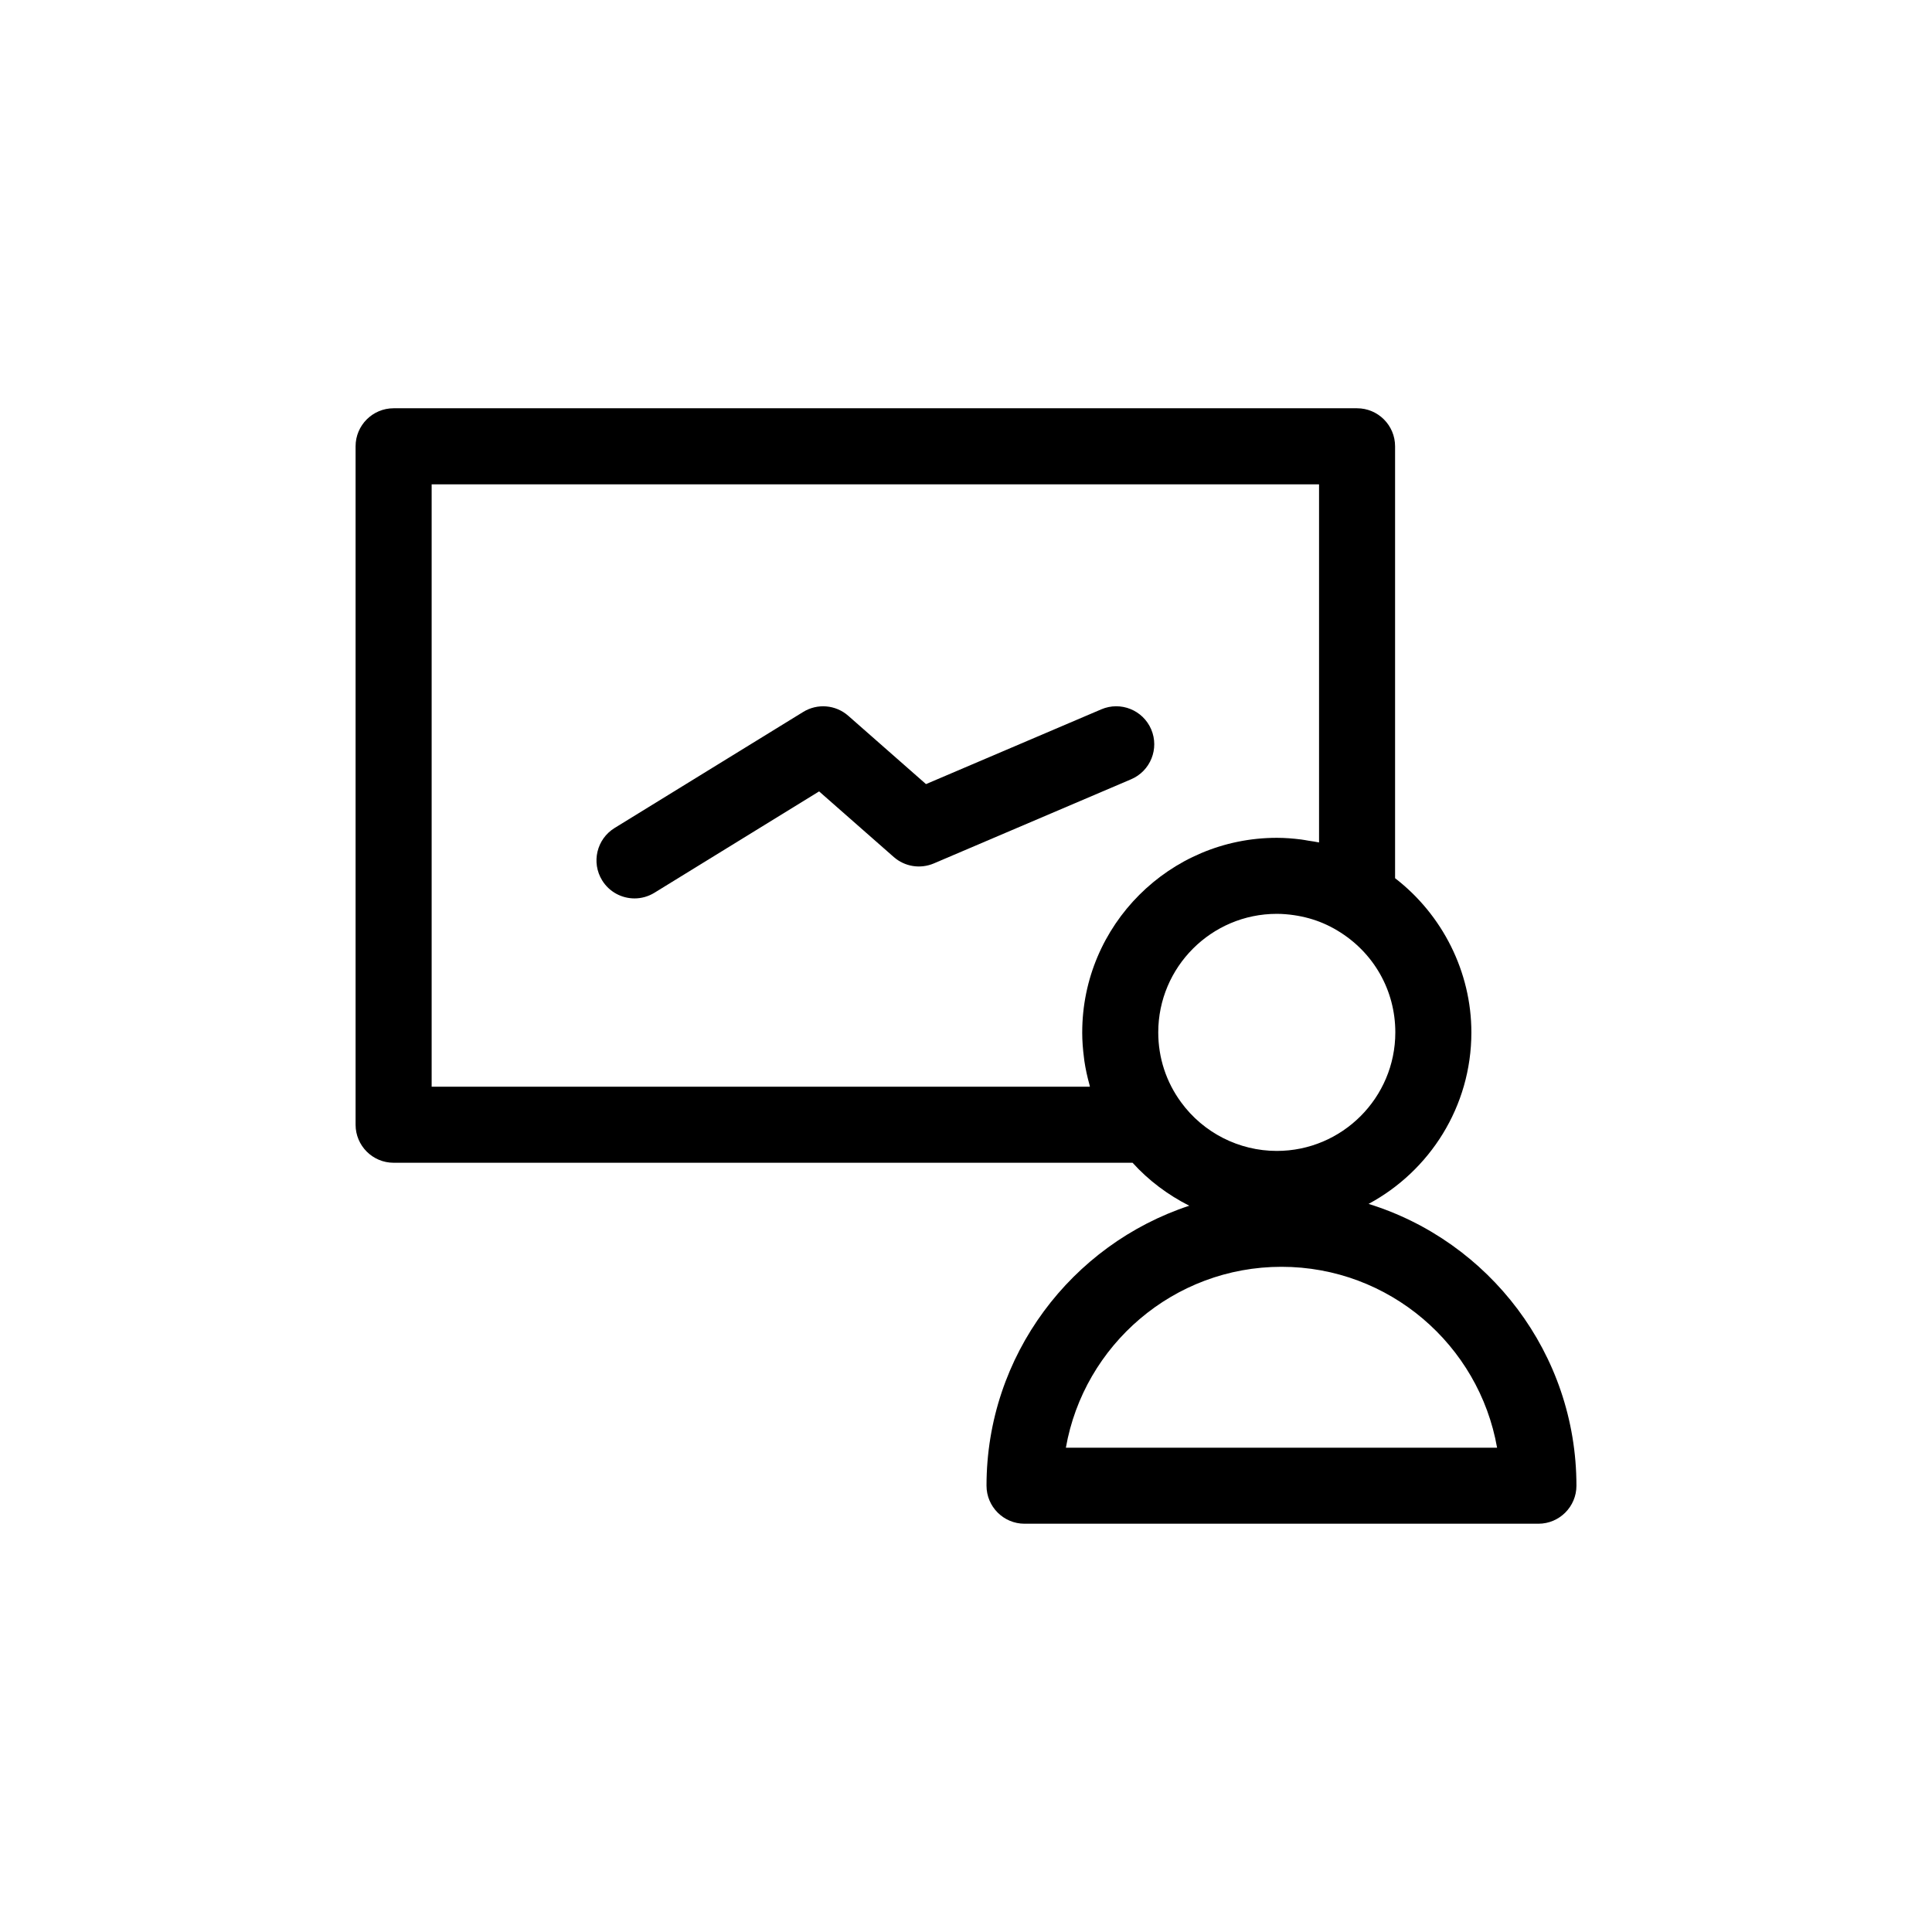
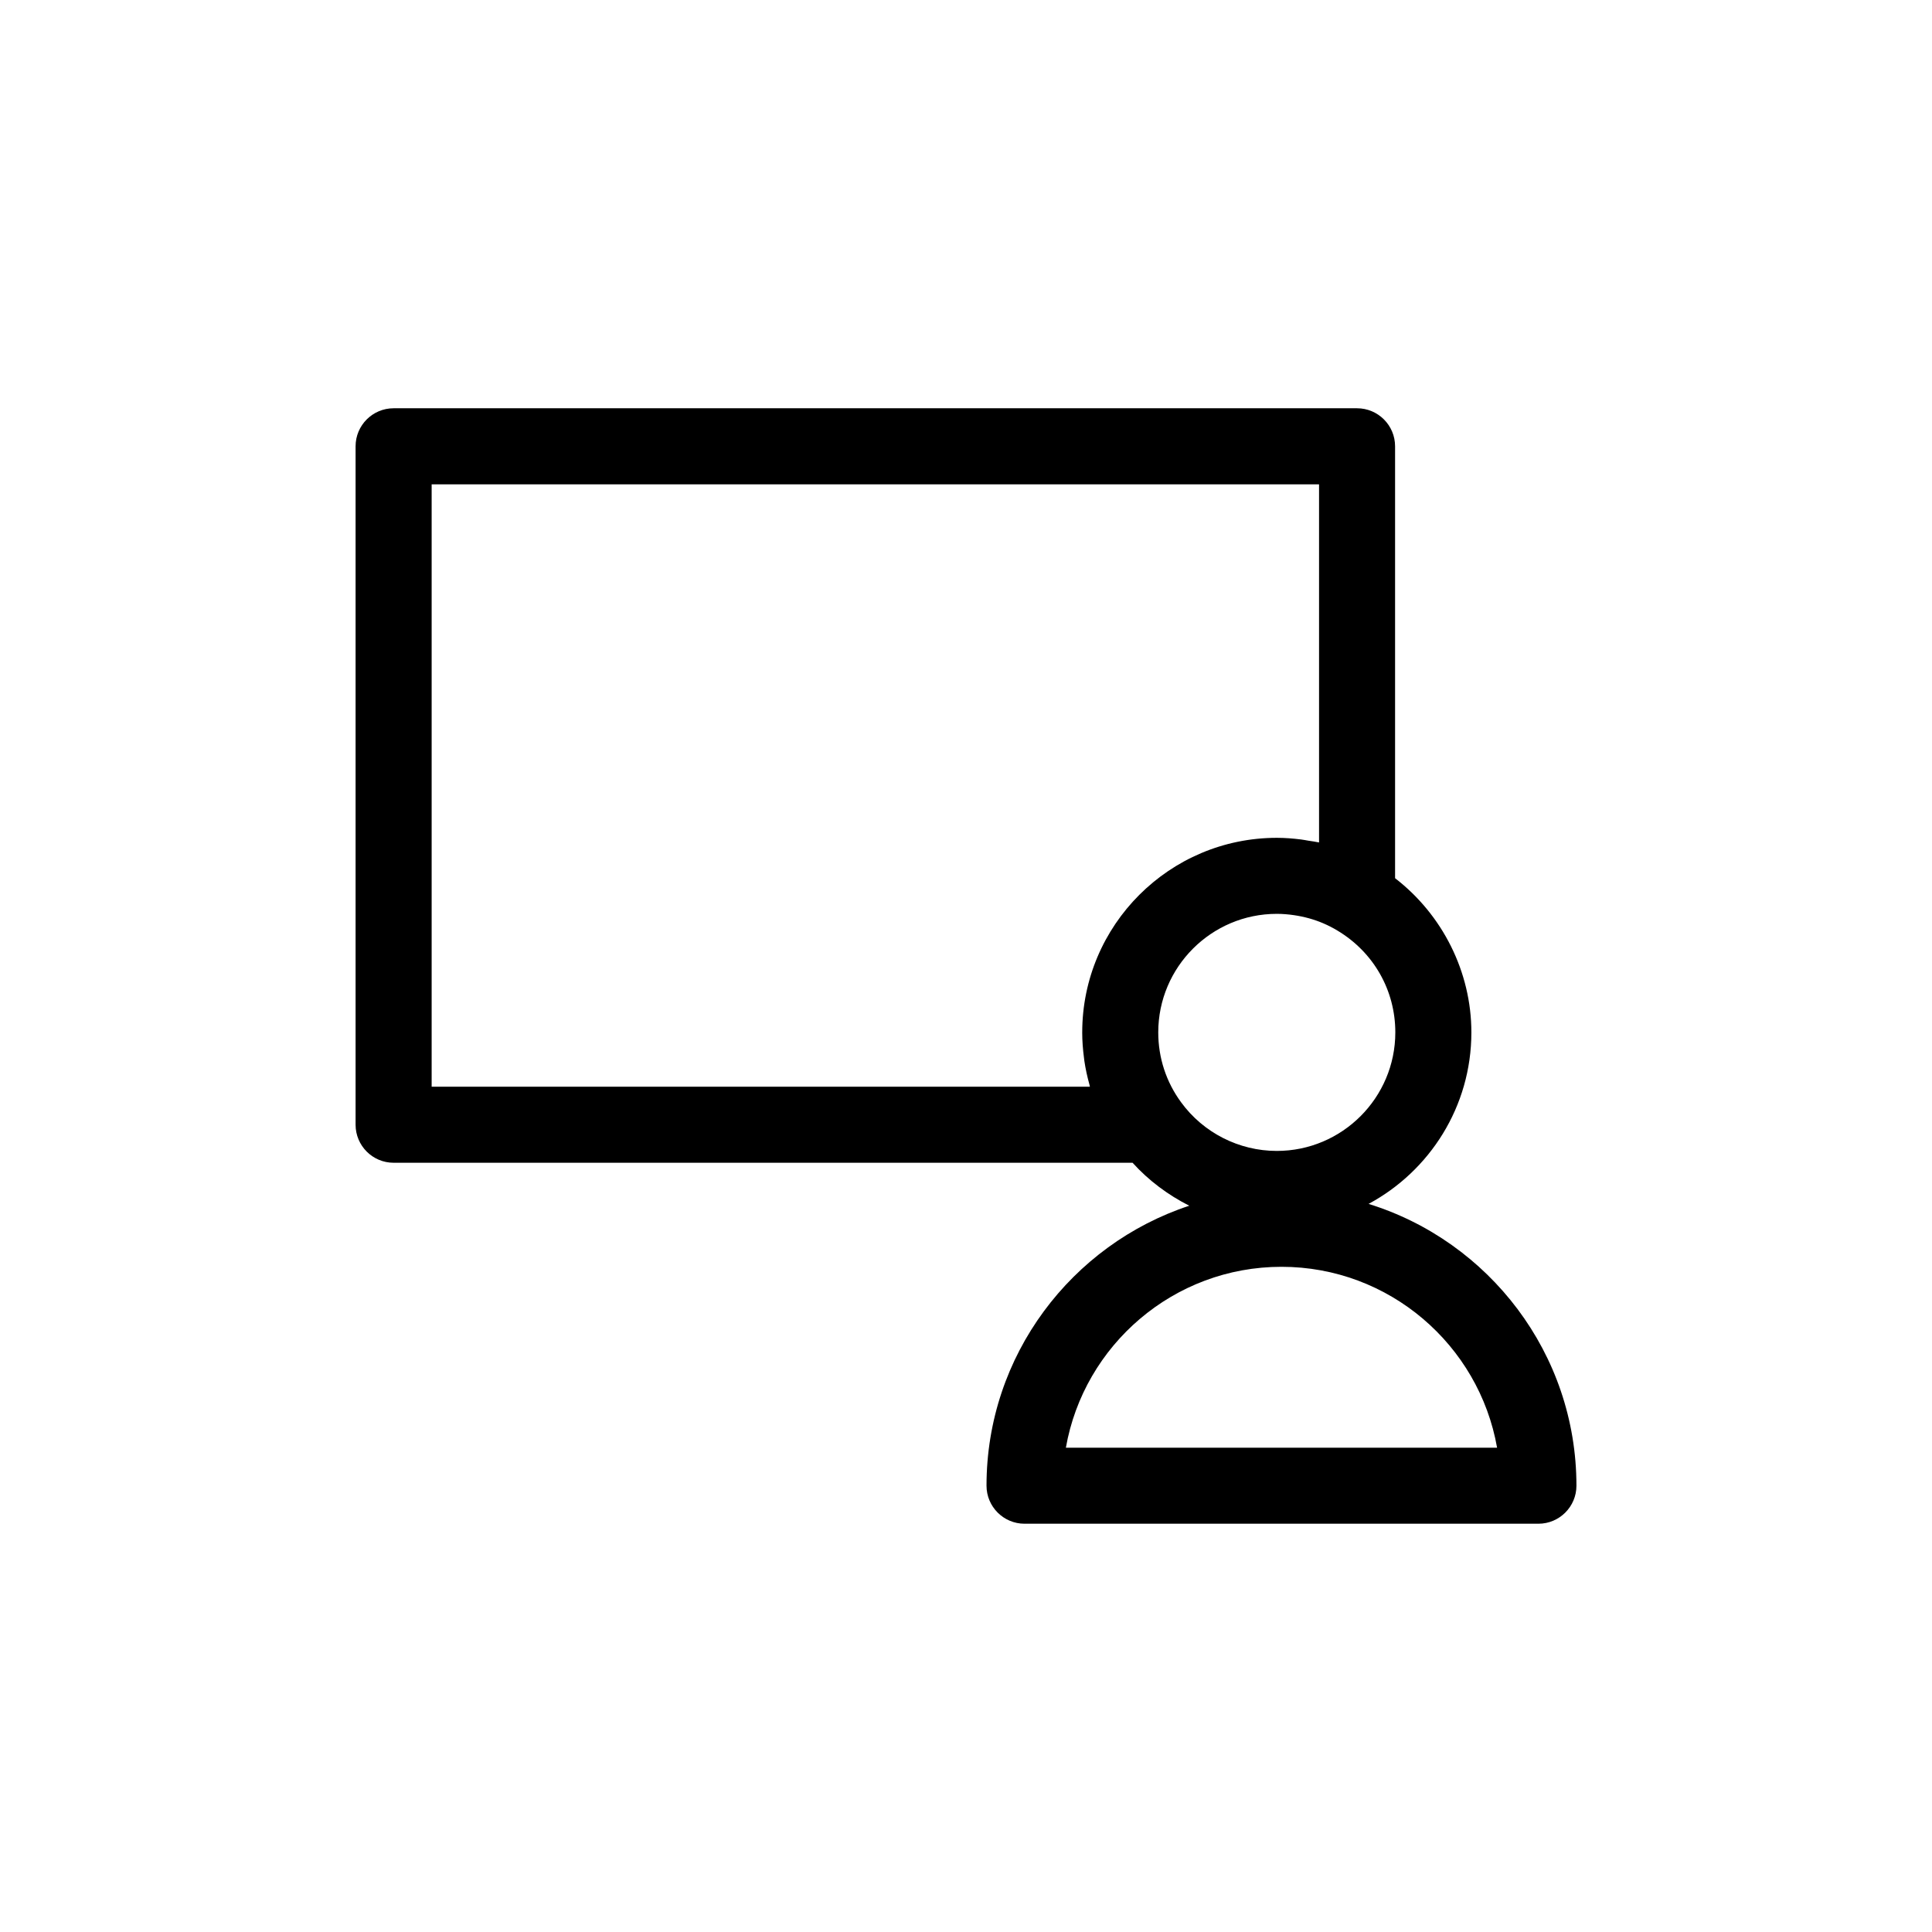
<svg xmlns="http://www.w3.org/2000/svg" fill="#000000" width="800px" height="800px" version="1.1" viewBox="144 144 512 512">
  <g>
-     <path d="m435.86 331.98-46.461 19.816-20.609-18.113c-3.32-2.922-8.168-3.336-11.934-1.012l-49.988 30.762c-4.734 2.918-6.219 9.125-3.301 13.859 1.898 3.094 5.211 4.797 8.59 4.797 1.797 0 3.621-0.484 5.269-1.496l43.645-26.863 19.789 17.391c2.918 2.559 7.027 3.215 10.605 1.699l52.297-22.305c5.125-2.188 7.5-8.102 5.32-13.227-2.191-5.117-8.102-7.492-13.223-5.309z" />
    <path d="m506.68 463.05c16.203-8.707 27.25-25.805 27.25-45.449 0-16.02-7.644-31.176-20.219-40.867v-114.46c0-5.562-4.516-10.078-10.078-10.078h-255.32c-5.562 0-10.078 4.516-10.078 10.078v179.79c0 5.562 4.516 10.078 10.078 10.078h195.83c4.277 4.731 9.406 8.539 15.023 11.387-31.16 10.289-53.73 39.633-53.73 74.195 0 5.562 4.516 10.078 10.078 10.078h136.18c5.562 0 10.078-4.516 10.078-10.078-0.008-35.07-23.223-64.816-55.094-74.68zm-75.883-45.457c0 2.277 0.18 4.527 0.473 6.758 0.035 0.277 0.055 0.559 0.102 0.836 0.312 2.109 0.77 4.18 1.336 6.223 0.055 0.191 0.07 0.395 0.125 0.586h-174.44v-159.64h235.17v94.902c-0.922-0.207-1.867-0.309-2.805-0.465-0.664-0.109-1.32-0.246-1.988-0.328-2.117-0.262-4.246-0.434-6.398-0.434-28.438 0.004-51.57 23.137-51.57 51.566zm20.152 0c0-17.32 14.09-31.414 31.414-31.414 1.543 0 3.066 0.133 4.574 0.352 2.68 0.395 5.297 1.102 7.769 2.168 1.285 0.551 2.527 1.188 3.723 1.91h0.004c0.004 0.004 0.012 0.004 0.016 0.012 9.598 5.758 15.324 15.844 15.324 26.973 0 17.32-14.09 31.414-31.414 31.414-9.996 0-19.473-4.812-25.363-12.902-3.957-5.391-6.047-11.801-6.047-18.512zm-24.48 110.06c4.781-27.199 28.586-47.938 57.137-47.938 28.551 0 52.355 20.73 57.137 47.938z" />
  </g>
</svg>